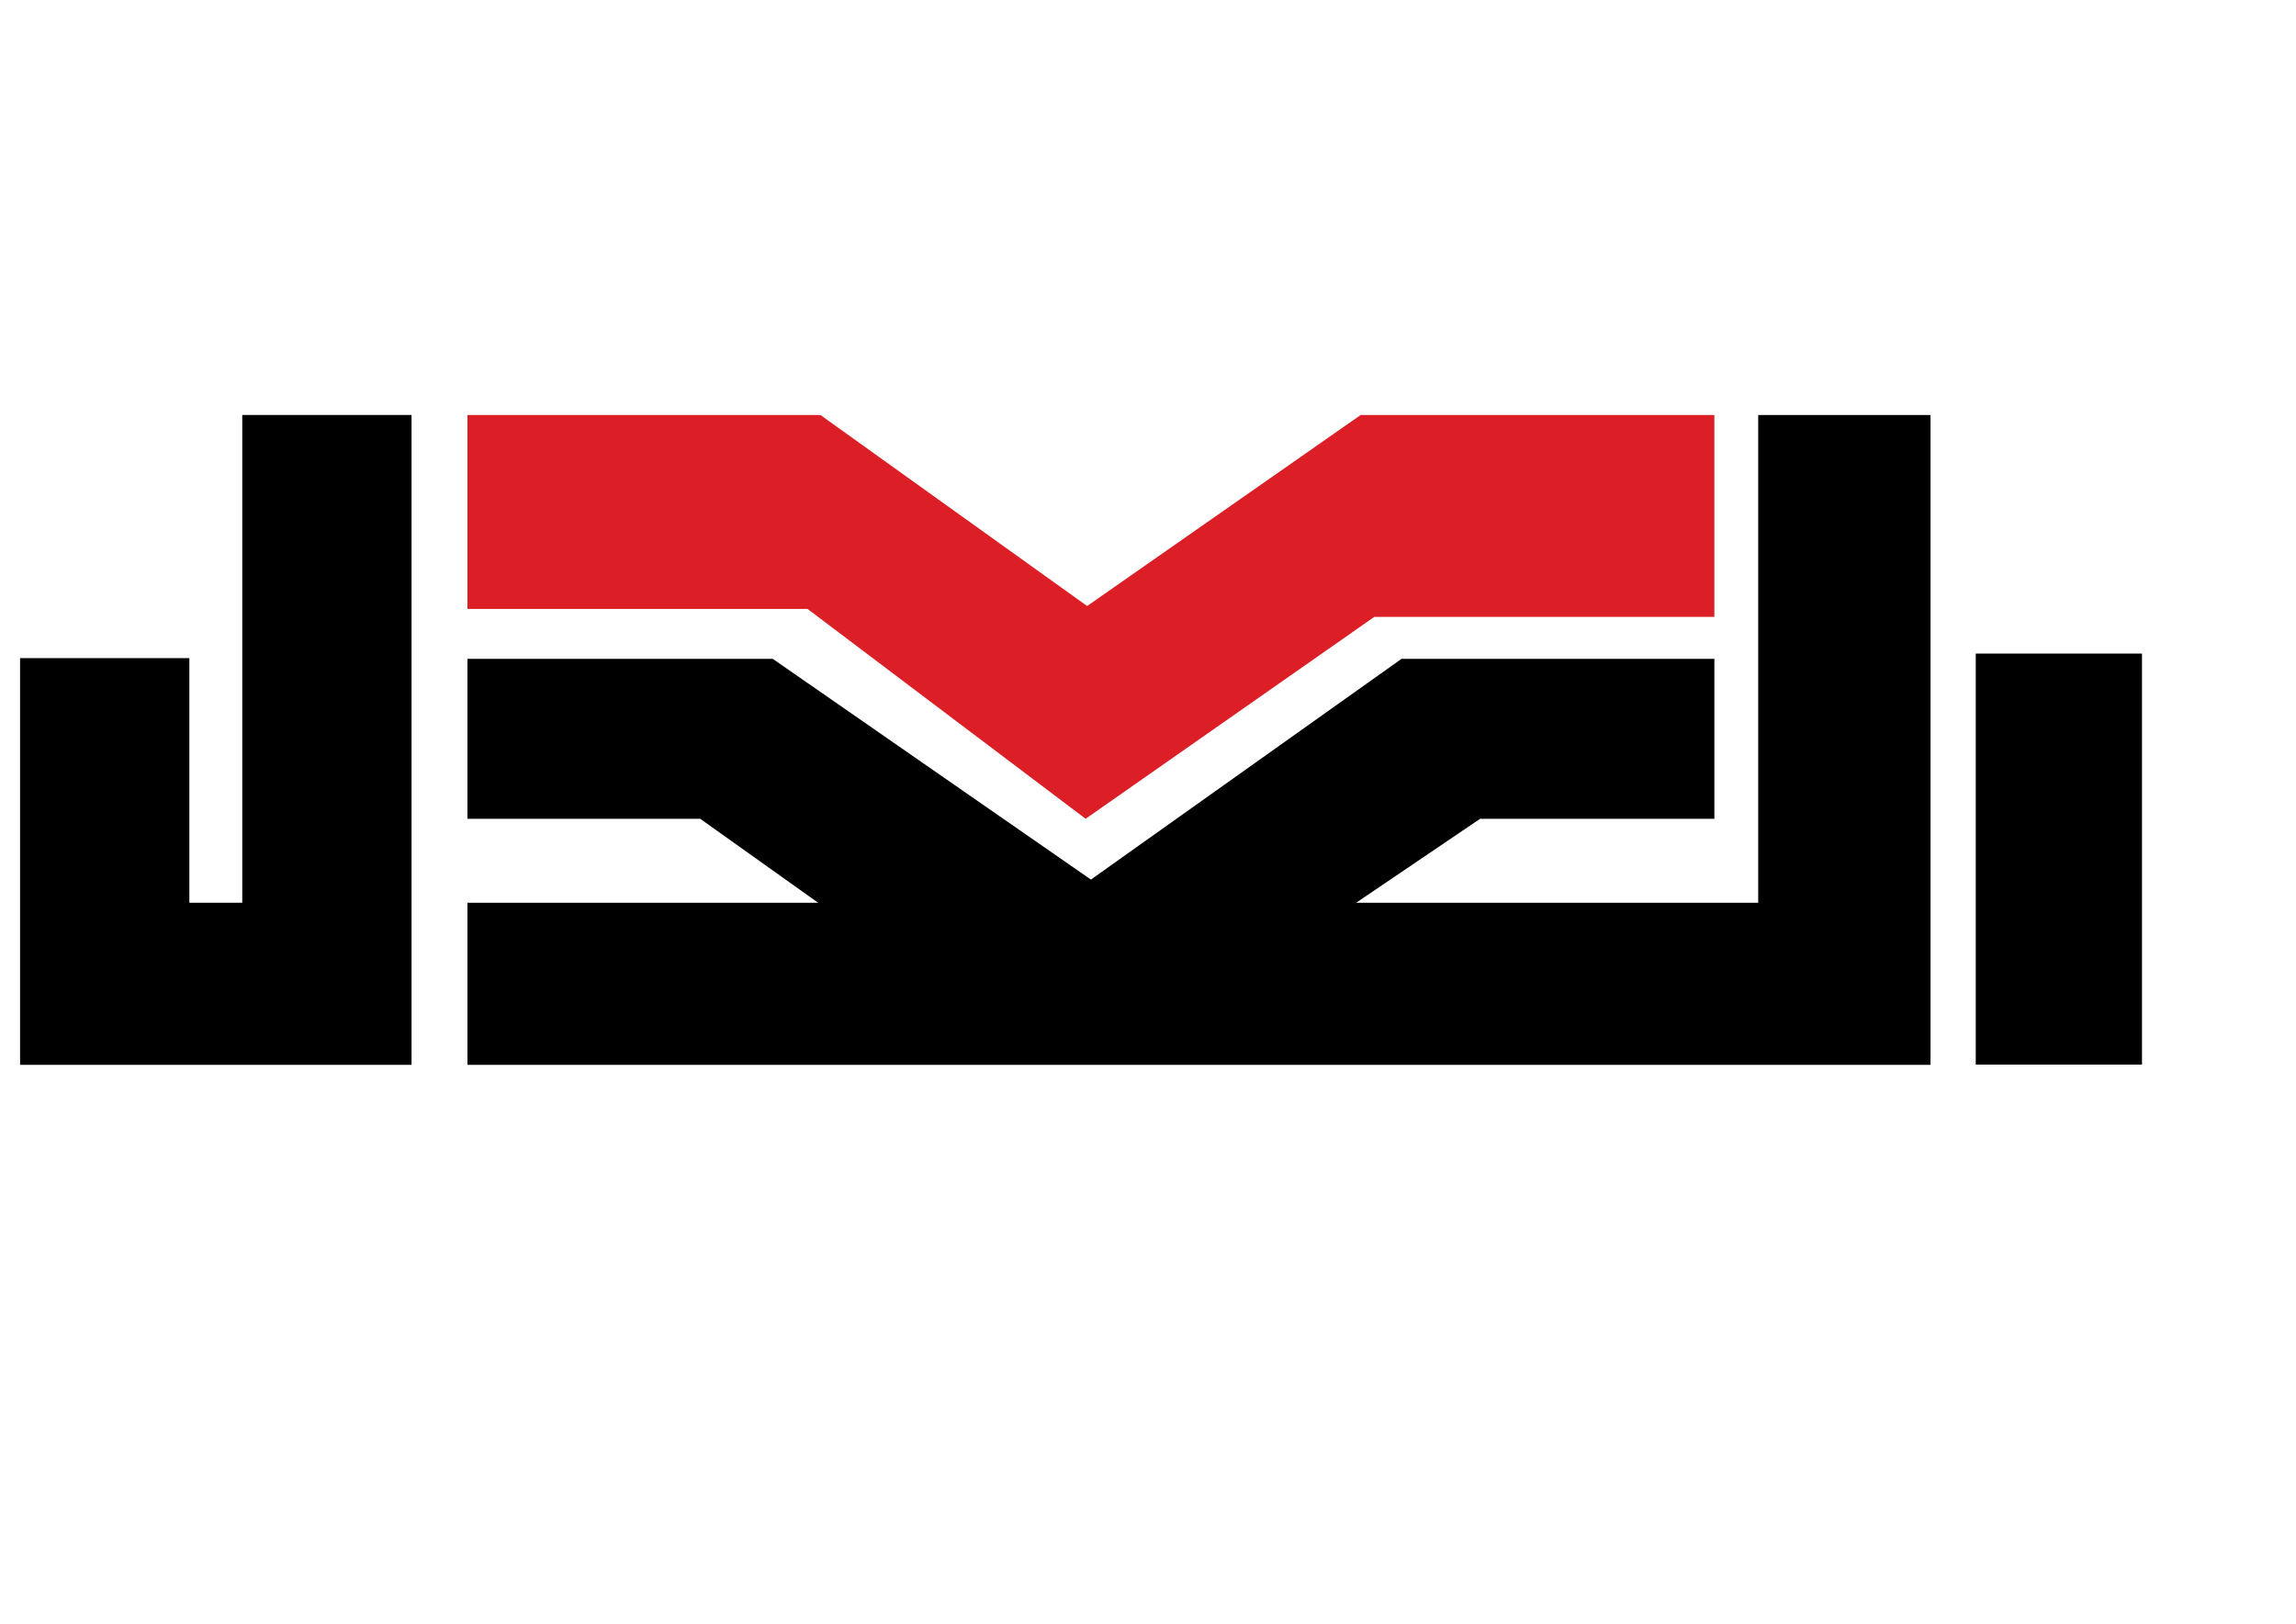
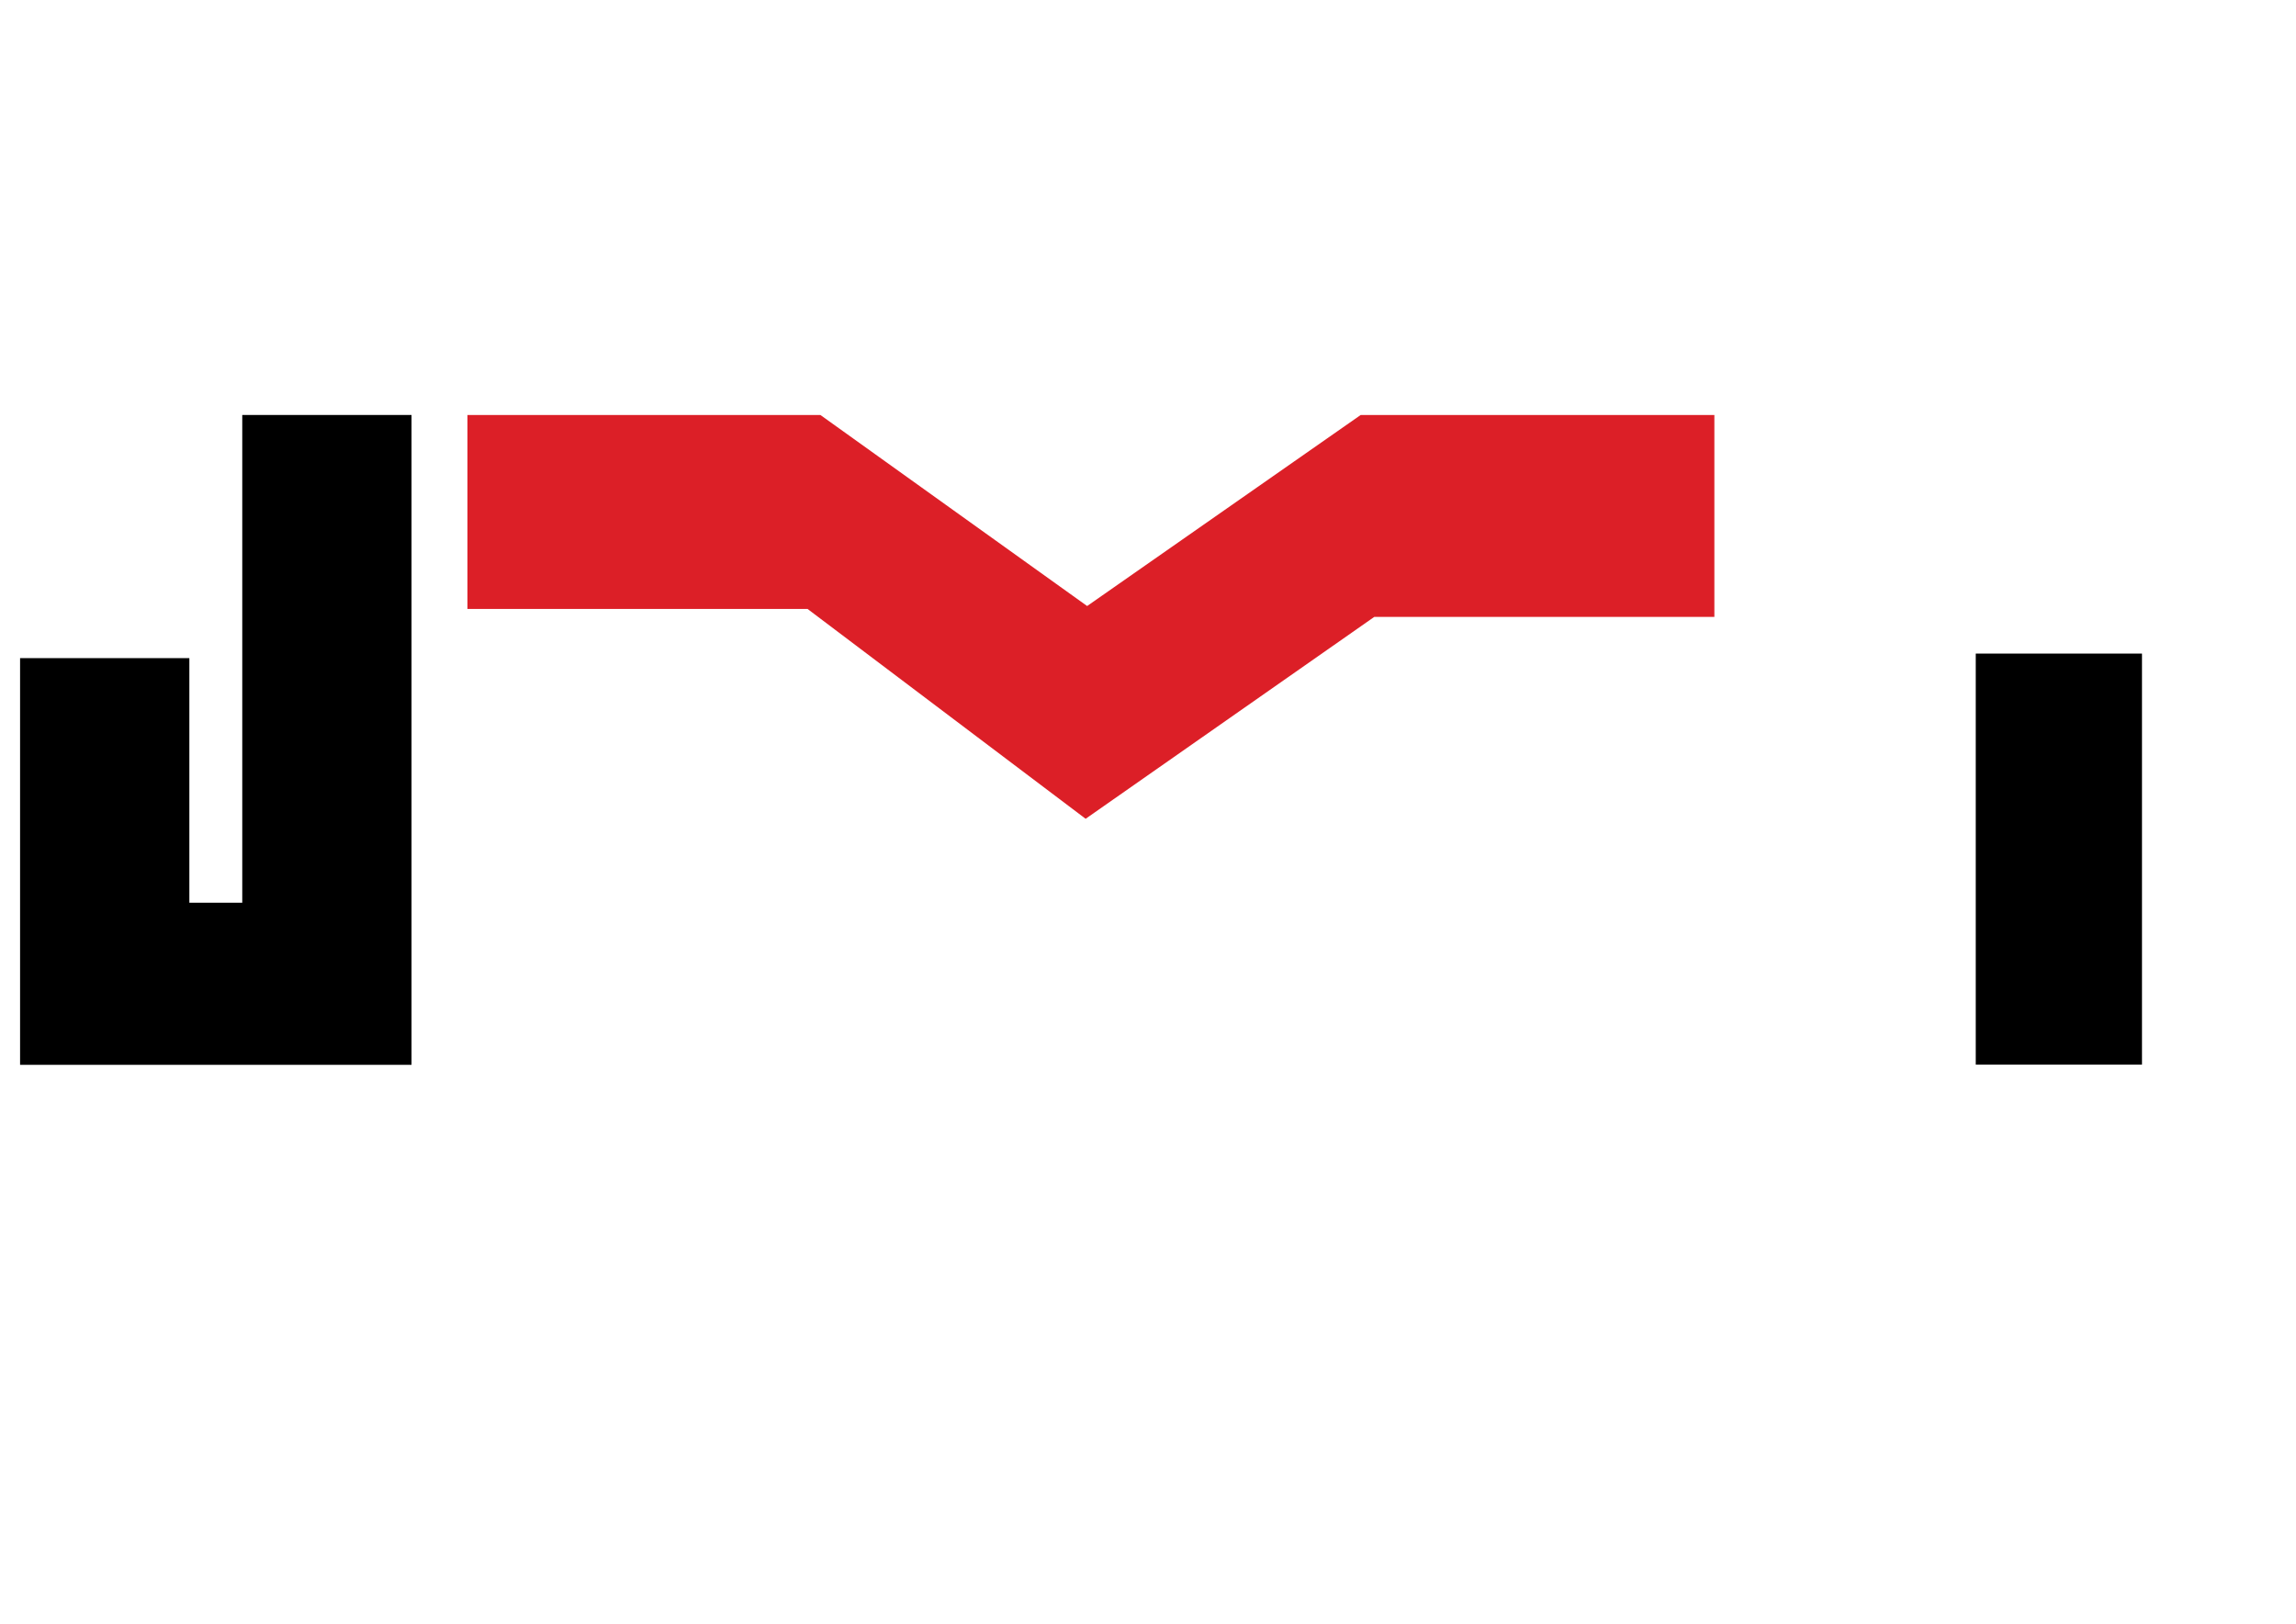
<svg xmlns="http://www.w3.org/2000/svg" xmlns:ns1="http://www.inkscape.org/namespaces/inkscape" xmlns:ns2="http://sodipodi.sourceforge.net/DTD/sodipodi-0.dtd" width="297mm" height="210mm" id="svg3006" version="1.1" ns1:version="0.48.0 r9654" ns2:docname="New document 2">
  <defs id="defs3008" />
  <ns2:namedview ns1:document-units="mm" pagecolor="#ffffff" bordercolor="#666666" borderopacity="1.0" ns1:pageopacity="0.0" ns1:pageshadow="2" ns1:zoom="0.43415836" ns1:cx="490" ns1:cy="356.54978" ns1:current-layer="layer1" id="namedview3010" showgrid="false" ns1:object-paths="true" ns1:window-width="1280" ns1:window-height="738" ns1:window-x="-8" ns1:window-y="-8" ns1:window-maximized="1" />
  <g ns1:label="Layer 1" ns1:groupmode="layer" id="layer1">
    <g id="g3042" transform="matrix(0.987,0,0,0.945,6.949,19.826)">
      <polygon id="polygon3" points="-271,357.982 -233.667,357.982 -233.667,414.316 -222,414.316 -222,301.982 -184.667,301.982 -184.667,451.648 -271,451.648 " transform="matrix(2.246,0,0,2.246,611.572,-484.577)" />
      <polygon id="polygon5" points="-172.334,346.649 -97.334,346.649 -36,394.982 27.666,348.482 102.666,348.482 102.666,301.982 24.666,301.982 -35.667,345.982 -94.5,301.982 -172.334,301.982 " style="fill:#dc1f27" transform="matrix(2.246,0,0,2.246,611.572,-484.577)" />
      <rect id="rect7" height="212.593" width="82.343" y="317.102" x="971.634" />
-       <polygon id="polygon9" points="-172.334,394.982 -121,394.982 -95,414.316 -172.334,414.316 -172.334,451.648 150.333,451.648 150.333,301.982 112.333,301.982 112.333,414.316 23.666,414.316 51,394.982 102.666,394.982 102.666,358.149 33.666,358.149 -34.834,408.982 -105,358.149 -172.334,358.149 " transform="matrix(2.246,0,0,2.246,611.572,-484.577)" />
    </g>
  </g>
</svg>